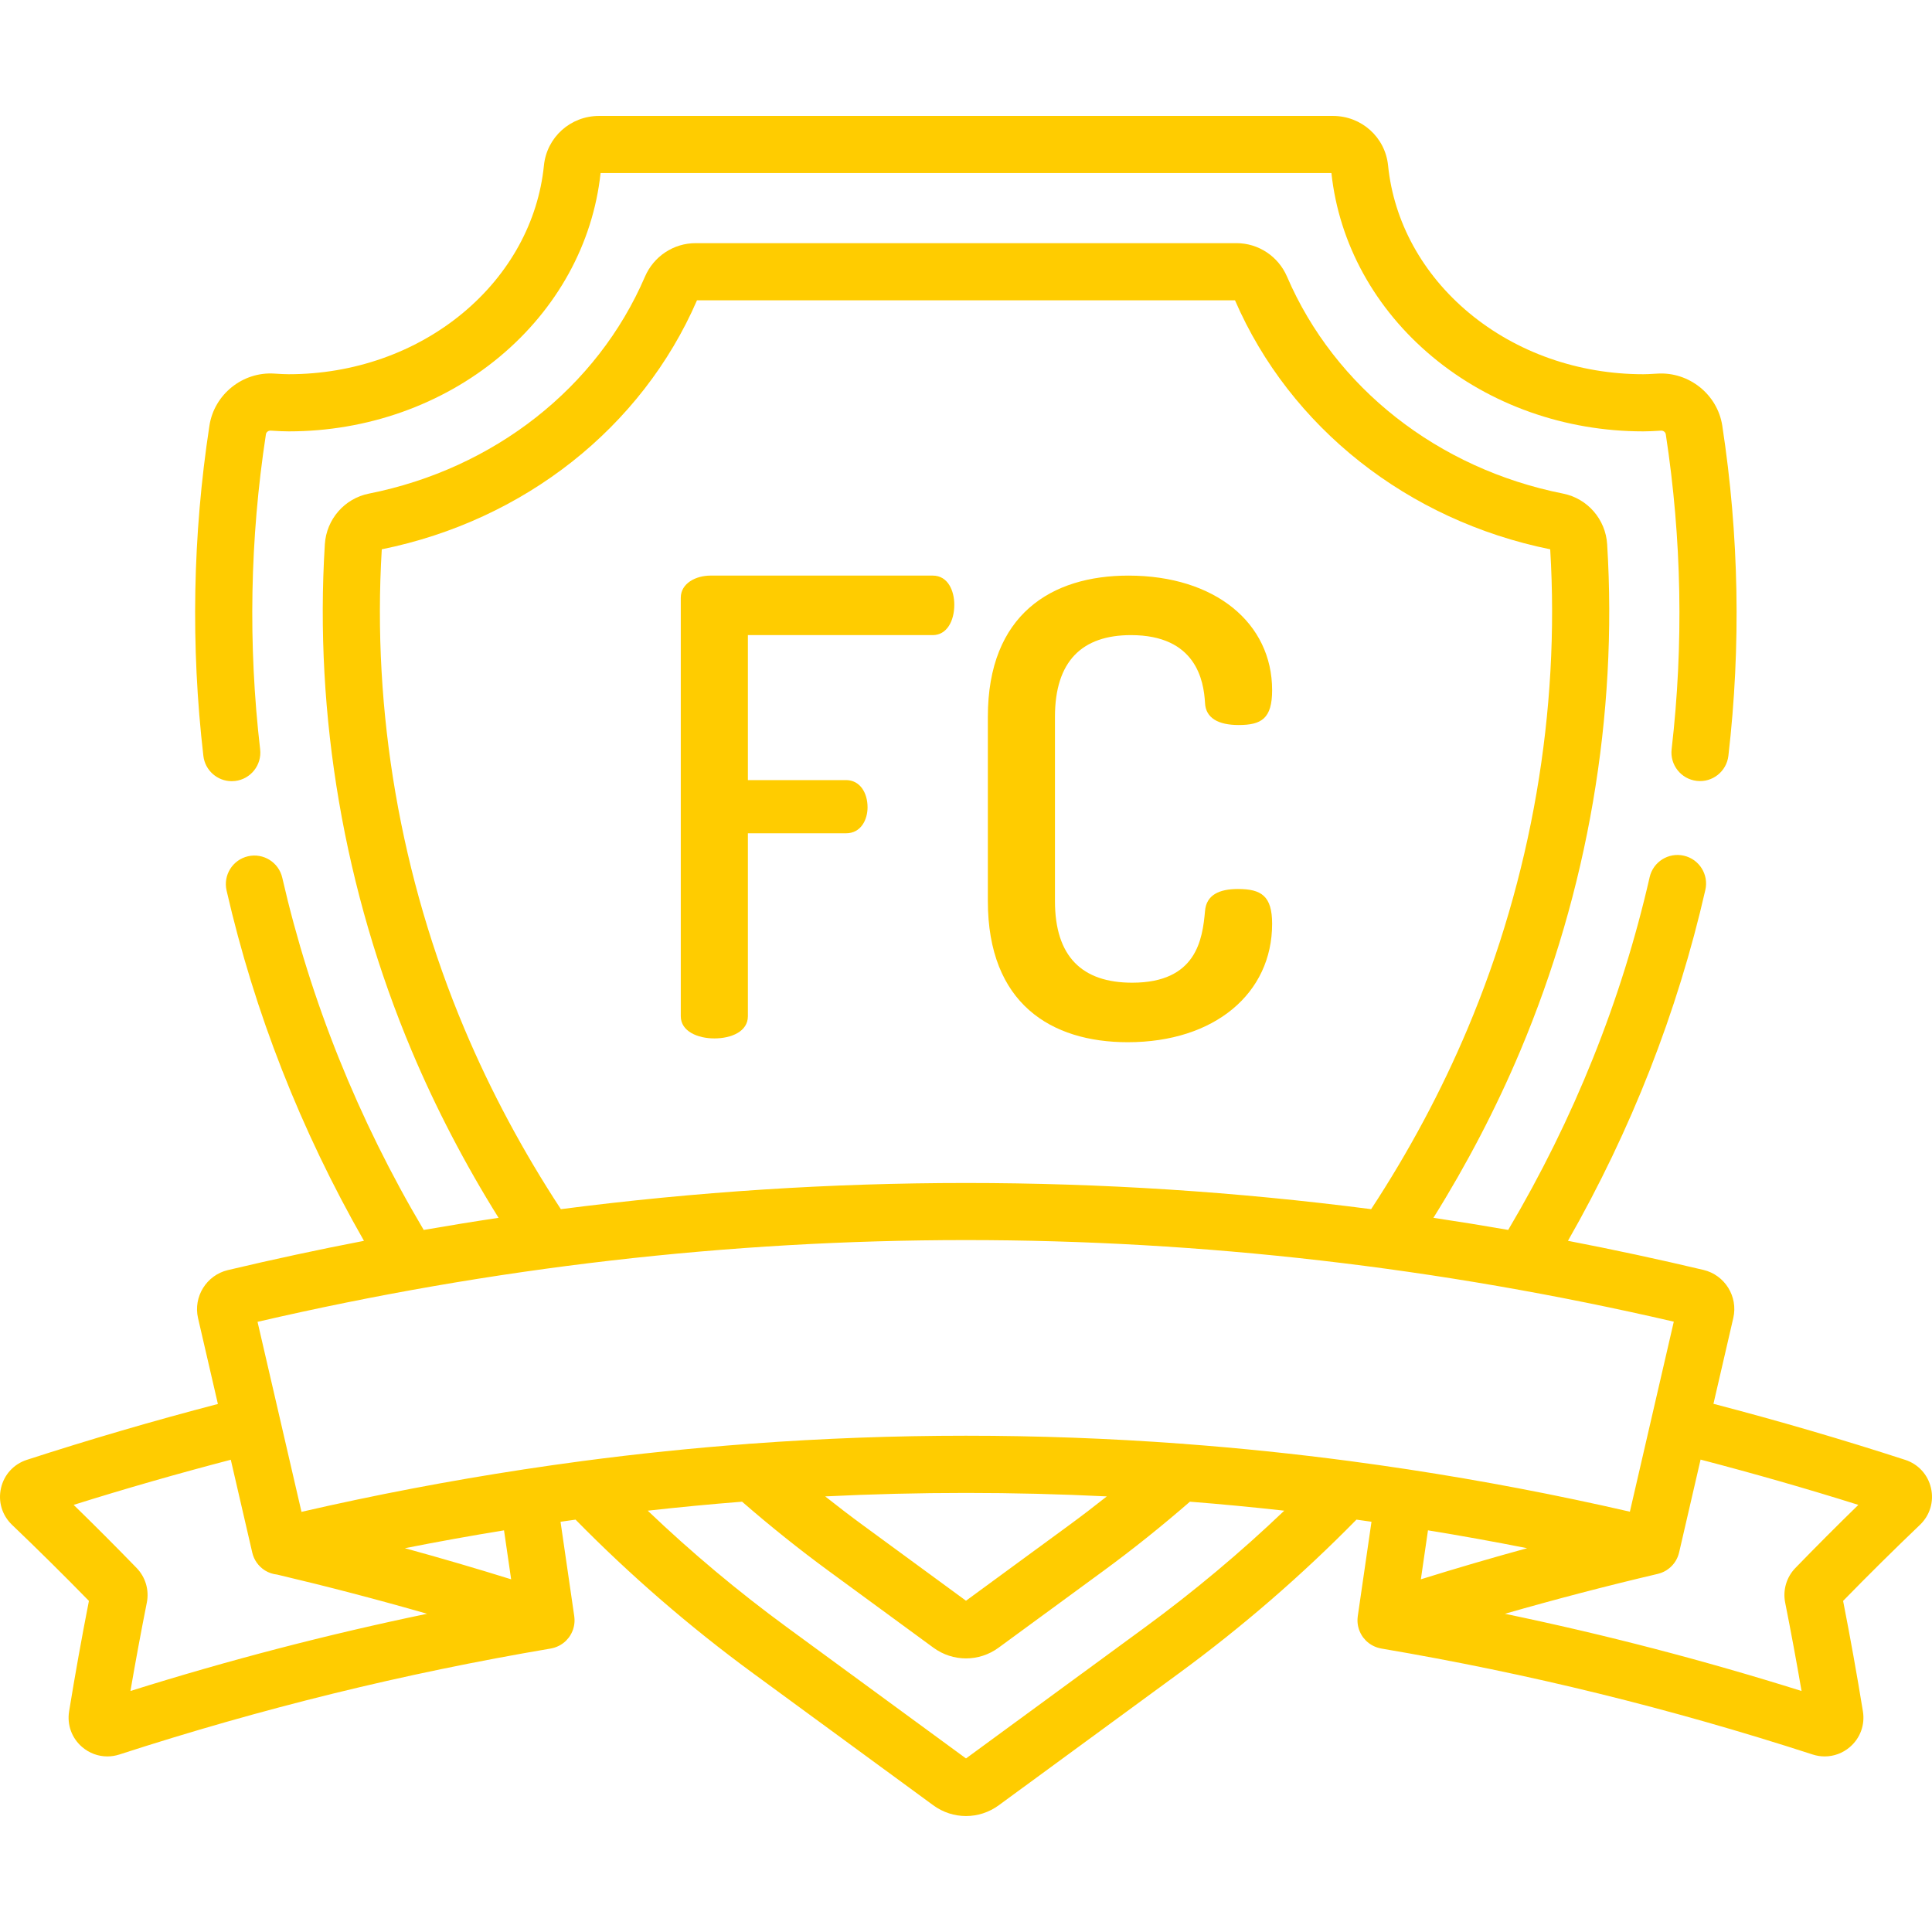
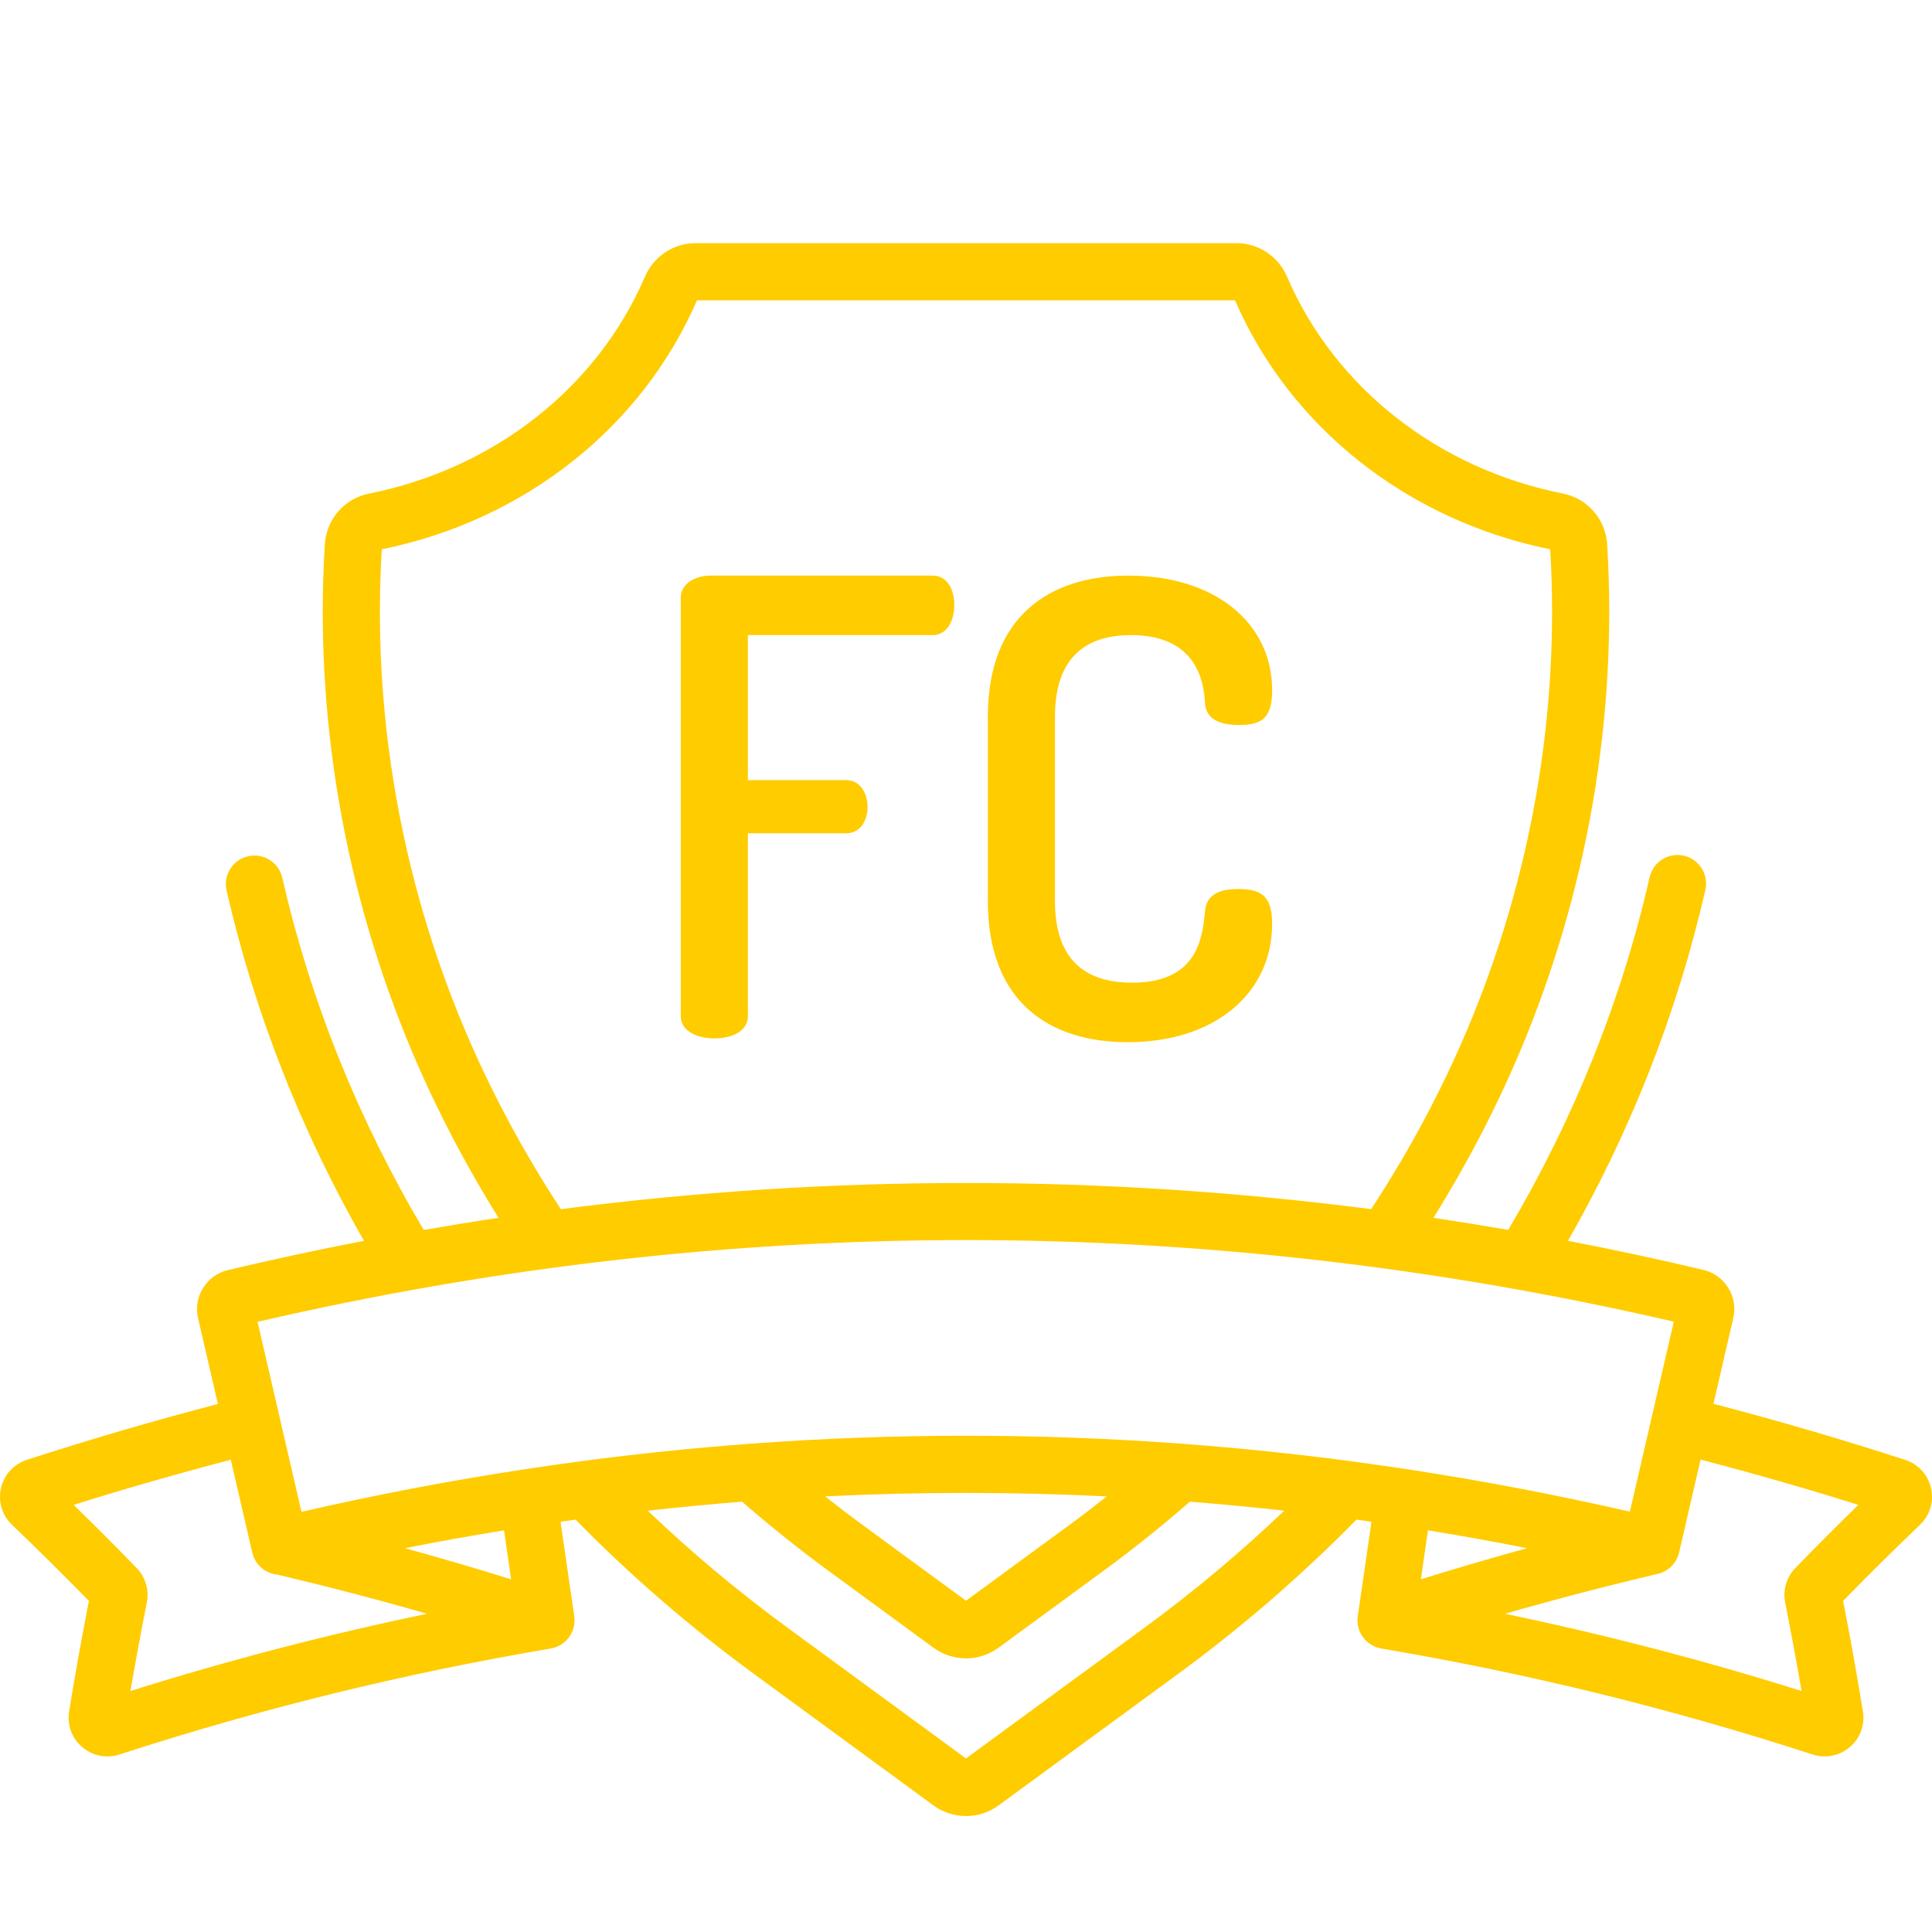
<svg xmlns="http://www.w3.org/2000/svg" version="1.1" id="Capa_1" x="0px" y="0px" viewBox="0 0 511.998 511.998" style="enable-background:new 0 0 511.998 511.998;" xml:space="preserve" width="512px" height="512px">
  <g>
    <g>
      <g>
        <path d="M247.193,152.538H188.3c-3.859,0-7.886,2.013-7.886,5.872v110.906c0,4.029,4.53,5.875,8.893,5.875    c4.53,0,8.892-1.846,8.892-5.873v-48.49h26.007c4.027,0,5.704-3.691,5.704-6.879c0-3.86-2.013-7.216-5.704-7.216h-26.007v-38.422    h48.994c3.691,0,5.705-3.692,5.705-8.054C252.898,156.565,251.22,152.538,247.193,152.538z" data-original="#000000" class="active-path" data-old_color="#000000" fill="#FFCC00" />
      </g>
    </g>
    <g>
      <g>
        <path d="M328.065,235.593c-4.866,0-8.39,1.509-8.725,5.872c-0.671,7.383-2.182,18.96-19.296,18.96    c-13.254,0-20.47-6.879-20.47-21.644v-48.825c0-14.766,7.216-21.644,20.135-21.644c17.282,0,19.296,12.08,19.631,17.953    c0.168,4.026,3.524,5.872,8.893,5.872c6.041,0,8.893-1.678,8.893-9.228c0-17.785-15.101-30.369-38.088-30.369    c-20.302,0-37.248,10.234-37.248,37.416v48.825c0,27.182,16.778,37.416,37.08,37.416c22.987,0,38.255-12.919,38.255-31.376    C337.125,237.439,334.273,235.593,328.065,235.593z" data-original="#000000" class="active-path" data-old_color="#000000" fill="#FFCC00" />
      </g>
    </g>
    <g>
      <g>
-         <path d="M456.42,112.807c-1.271-8.299-8.867-14.355-17.27-13.791c-1.925,0.13-3.059,0.158-3.67,0.158    c-17.179,0-33.574-5.77-46.167-16.247c-12.329-10.258-19.949-24.134-21.458-39.069c-0.756-7.488-7.032-13.134-14.599-13.134    h-194.51c-7.567,0-13.843,5.646-14.599,13.133c-1.508,14.936-9.129,28.812-21.458,39.07    c-12.594,10.476-28.99,16.246-46.169,16.246c-0.892,0-2.154-0.055-3.75-0.163c-8.415-0.588-15.996,5.486-17.269,13.79    c-4.442,28.994-4.981,58.44-1.603,87.521c0.449,3.858,3.721,6.7,7.513,6.7c0.291,0,0.587-0.017,0.883-0.051    c4.154-0.483,7.13-4.241,6.647-8.395c-3.222-27.737-2.707-55.824,1.53-83.481c0.091-0.589,0.651-1.013,1.276-0.975    c1.963,0.133,3.525,0.198,4.774,0.198c20.71,0,40.546-7.014,55.852-19.75c15.265-12.701,24.765-29.979,26.788-48.7h193.677    c2.023,18.72,11.522,35.999,26.788,48.7c15.307,12.737,35.142,19.75,55.853,19.75c1.23,0,2.811-0.065,4.692-0.192    c0.616-0.054,1.189,0.384,1.28,0.974c4.236,27.644,4.756,55.72,1.546,83.449c-0.481,4.154,2.496,7.911,6.651,8.392    c4.15,0.492,7.911-2.496,8.392-6.651C461.406,171.219,460.861,141.785,456.42,112.807z" data-original="#000000" class="active-path" data-old_color="#000000" fill="#FFCC00" />
-       </g>
+         </g>
    </g>
    <g>
      <g>
        <path d="M508.81,404.094c2.646-2.529,3.739-6.168,2.924-9.735c-0.813-3.561-3.374-6.36-6.845-7.485    c-16.711-5.423-33.767-10.408-50.807-14.85l5.257-22.746c1.309-5.68-2.237-11.393-7.905-12.736    c-11.956-2.834-23.928-5.403-35.912-7.714c16.764-29.345,29.009-60.572,36.413-92.994c0.932-4.077-1.619-8.137-5.695-9.067    c-4.076-0.933-8.136,1.619-9.067,5.695c-7.462,32.673-20.073,64.093-37.484,93.478c-6.603-1.146-13.208-2.219-19.818-3.206    c8.878-14.22,16.606-29.032,22.995-44.192c17.891-42.449,25.86-88.89,23.046-134.3c-0.409-6.621-5.211-12.144-11.678-13.431    c-33.162-6.594-60.509-28.082-73.152-57.481c-2.322-5.401-7.587-8.89-13.415-8.89H184.33c-5.828,0-11.093,3.489-13.414,8.889    c-12.643,29.4-39.99,50.89-73.152,57.483c-6.465,1.286-11.267,6.808-11.678,13.429c-2.813,45.413,5.156,91.853,23.046,134.301    c6.39,15.161,14.118,29.974,22.996,44.193c-6.616,0.989-13.229,2.065-19.839,3.212c-17.399-29.347-30.009-60.72-37.485-93.34    c-0.934-4.076-4.997-6.618-9.072-5.689c-4.076,0.935-6.623,4.995-5.689,9.072c7.418,32.366,19.662,63.543,36.411,92.844    c-12.038,2.322-24.062,4.905-36.071,7.755c-5.669,1.347-9.212,7.062-7.898,12.74l5.26,22.741    c-16.985,4.432-33.985,9.402-50.633,14.804c-3.474,1.126-6.034,3.924-6.847,7.485c-0.815,3.567,0.278,7.206,2.923,9.735    c6.887,6.583,13.733,13.357,20.377,20.161c-1.904,9.709-3.669,19.546-5.252,29.28c-0.579,3.562,0.71,7.091,3.45,9.443    c1.903,1.634,4.262,2.49,6.678,2.49c1.068,0,2.148-0.168,3.203-0.51c37.8-12.253,75.163-21.434,114.222-28.066    c0.004-0.001,0.008-0.001,0.012-0.002c0.026-0.004,0.051-0.009,0.077-0.013c0.329-0.056,0.645-0.139,0.956-0.234    c0.07-0.022,0.14-0.045,0.21-0.069c0.68-0.23,1.309-0.55,1.88-0.947c0.051-0.036,0.103-0.07,0.154-0.107    c0.276-0.202,0.538-0.42,0.783-0.655c0.049-0.048,0.095-0.099,0.143-0.147c0.217-0.221,0.421-0.453,0.609-0.698    c0.034-0.044,0.07-0.084,0.103-0.128c0.205-0.279,0.384-0.575,0.549-0.879c0.035-0.065,0.07-0.129,0.104-0.196    c0.162-0.322,0.303-0.655,0.418-0.999c0.006-0.019,0.016-0.035,0.022-0.053c0.018-0.057,0.029-0.114,0.046-0.171    c0.047-0.156,0.092-0.314,0.129-0.474c0.022-0.096,0.04-0.192,0.059-0.288c0.027-0.142,0.052-0.283,0.071-0.427    c0.016-0.118,0.027-0.236,0.037-0.354c0.01-0.12,0.019-0.24,0.023-0.362c0.005-0.141,0.005-0.282,0.002-0.423    c-0.002-0.101-0.004-0.201-0.011-0.302c-0.009-0.157-0.025-0.313-0.044-0.468c-0.007-0.057-0.008-0.113-0.016-0.17l-3.638-25.039    c1.327-0.189,2.653-0.383,3.98-0.565c14.45,14.72,30.282,28.438,47.142,40.789l47.656,34.912c2.595,1.901,5.636,2.851,8.677,2.851    c3.041,0,6.083-0.95,8.679-2.852l47.656-34.911c16.863-12.354,32.693-26.073,47.138-40.79c1.328,0.182,2.655,0.375,3.983,0.564    l-3.638,25.04c-0.008,0.055-0.009,0.11-0.016,0.165c-0.02,0.158-0.036,0.316-0.045,0.475c-0.006,0.099-0.008,0.198-0.01,0.297    c-0.003,0.142-0.003,0.284,0.002,0.427c0.004,0.121,0.013,0.24,0.023,0.36c0.01,0.118,0.021,0.236,0.037,0.355    c0.019,0.144,0.044,0.286,0.071,0.427c0.018,0.096,0.036,0.192,0.059,0.288c0.037,0.161,0.082,0.32,0.13,0.477    c0.017,0.056,0.027,0.112,0.046,0.168c0.006,0.018,0.016,0.034,0.022,0.052c0.116,0.345,0.256,0.678,0.419,1.001    c0.033,0.066,0.069,0.13,0.104,0.195c0.165,0.305,0.345,0.601,0.549,0.88c0.033,0.045,0.069,0.085,0.103,0.128    c0.188,0.245,0.391,0.476,0.608,0.697c0.049,0.049,0.095,0.101,0.144,0.149c0.244,0.236,0.506,0.453,0.782,0.655    c0.051,0.037,0.102,0.072,0.154,0.107c0.571,0.397,1.201,0.717,1.88,0.947c0.069,0.024,0.138,0.047,0.209,0.069    c0.311,0.095,0.627,0.179,0.956,0.234c0.026,0.004,0.052,0.009,0.078,0.014c0.003,0.001,0.007,0.001,0.01,0.002    c39.057,6.633,76.421,15.814,114.222,28.066c1.056,0.343,2.135,0.511,3.204,0.511c2.414,0,4.774-0.857,6.676-2.489    c2.74-2.35,4.029-5.88,3.451-9.444c-1.583-9.74-3.348-19.576-5.251-29.28C495.089,417.437,501.935,410.663,508.81,404.094z     M123.086,272.66c-16.936-40.183-24.51-84.12-21.91-127.088c37.745-7.653,68.928-32.283,83.533-65.988h142.578    c14.605,33.705,45.79,58.335,83.534,65.988c2.6,42.967-4.974,86.903-21.91,127.088c-6.94,16.466-15.535,32.511-25.546,47.779    c-71.478-9.247-143.255-9.246-214.731,0.002C138.623,305.174,130.027,289.128,123.086,272.66z M34.569,448.128    c1.344-7.823,2.799-15.673,4.342-23.427c0.66-3.318-0.351-6.745-2.703-9.168c-5.449-5.616-11.041-11.219-16.692-16.727    c13.751-4.322,27.702-8.312,41.646-11.957l5.695,24.62c0.455,1.967,1.677,3.67,3.394,4.733c0.979,0.605,2.073,0.96,3.196,1.077    c13.509,3.19,26.674,6.635,39.729,10.386C86.662,433.178,60.681,439.932,34.569,448.128z M107.299,410.29    c8.75-1.73,17.508-3.311,26.272-4.735l1.885,12.974C126.101,415.615,116.74,412.877,107.299,410.29z M303.384,431.292    l-47.385,34.712l-47.385-34.712c-13.014-9.534-25.396-19.907-36.958-30.946c8.332-0.93,16.667-1.728,25.005-2.382    c7.389,6.421,15.078,12.591,22.93,18.342l27.778,20.351c2.581,1.89,5.605,2.835,8.63,2.835c3.025,0,6.049-0.945,8.63-2.836    l27.776-20.349c7.849-5.749,15.539-11.92,22.931-18.344c8.338,0.654,16.673,1.451,25.004,2.381    C328.781,411.383,316.4,421.756,303.384,431.292z M218.684,396.559c24.872-1.227,49.759-1.227,74.631,0    c-3.254,2.573-6.537,5.101-9.858,7.533l-27.458,20.116l-27.458-20.117C225.219,401.658,221.937,399.131,218.684,396.559z     M373.124,389.387c-0.047-0.007-0.094-0.007-0.142-0.014c-4.956-0.754-9.914-1.463-14.874-2.121    c-0.202-0.037-0.405-0.062-0.608-0.083c-14.491-1.912-28.995-3.411-43.506-4.503c-0.36-0.057-0.723-0.08-1.087-0.085    c-37.935-2.8-75.92-2.799-113.854,0.003c-0.336,0.007-0.672,0.028-1.004,0.079c-14.559,1.095-29.11,2.6-43.649,4.52    c-0.168,0.019-0.336,0.038-0.503,0.069c-4.956,0.658-9.91,1.367-14.863,2.121c-0.054,0.007-0.107,0.007-0.161,0.015    c-0.066,0.01-0.128,0.027-0.193,0.038c-19.626,2.996-39.225,6.726-58.782,11.228L68.25,350.298    c124.55-28.873,250.763-28.886,375.32-0.044l-11.637,50.36c-19.51-4.487-39.063-8.206-58.643-11.194    C373.234,389.411,373.181,389.395,373.124,389.387z M378.427,405.552c8.765,1.424,17.523,3.007,26.274,4.737    c-9.441,2.587-18.803,5.326-28.159,8.24L378.427,405.552z M475.79,415.533c-2.354,2.425-3.365,5.855-2.703,9.17    c1.542,7.749,2.997,15.599,4.341,23.426c-26.112-8.197-52.092-14.951-78.606-20.462c13.309-3.824,26.727-7.332,40.511-10.574    c0.033-0.008,0.064-0.02,0.097-0.028c0.125-0.031,0.247-0.07,0.371-0.107c0.122-0.037,0.245-0.073,0.365-0.115    c0.102-0.036,0.2-0.08,0.3-0.121c0.137-0.056,0.274-0.111,0.405-0.174c0.079-0.038,0.156-0.082,0.234-0.123    c0.146-0.076,0.291-0.152,0.43-0.237c0.016-0.01,0.033-0.017,0.048-0.027c0.055-0.034,0.106-0.075,0.16-0.111    c0.139-0.091,0.277-0.183,0.409-0.282c0.071-0.053,0.138-0.111,0.207-0.167c0.122-0.099,0.243-0.198,0.358-0.303    c0.073-0.067,0.142-0.139,0.213-0.209c0.102-0.101,0.204-0.203,0.3-0.309c0.074-0.082,0.142-0.168,0.212-0.253    c0.084-0.103,0.169-0.205,0.247-0.312c0.069-0.094,0.133-0.191,0.198-0.288c0.071-0.106,0.142-0.212,0.207-0.321    c0.06-0.101,0.115-0.204,0.171-0.308c0.061-0.114,0.121-0.227,0.177-0.344c0.048-0.102,0.091-0.205,0.135-0.309    c0.053-0.126,0.104-0.252,0.15-0.381c0.035-0.098,0.066-0.198,0.097-0.298c0.044-0.14,0.085-0.28,0.12-0.423    c0.01-0.039,0.024-0.076,0.033-0.116l5.69-24.62c13.997,3.656,28.003,7.661,41.813,12.001    C486.839,404.306,481.246,409.909,475.79,415.533z" data-original="#000000" class="active-path" data-old_color="#000000" fill="#FFCC00" />
      </g>
    </g>
  </g>
</svg>